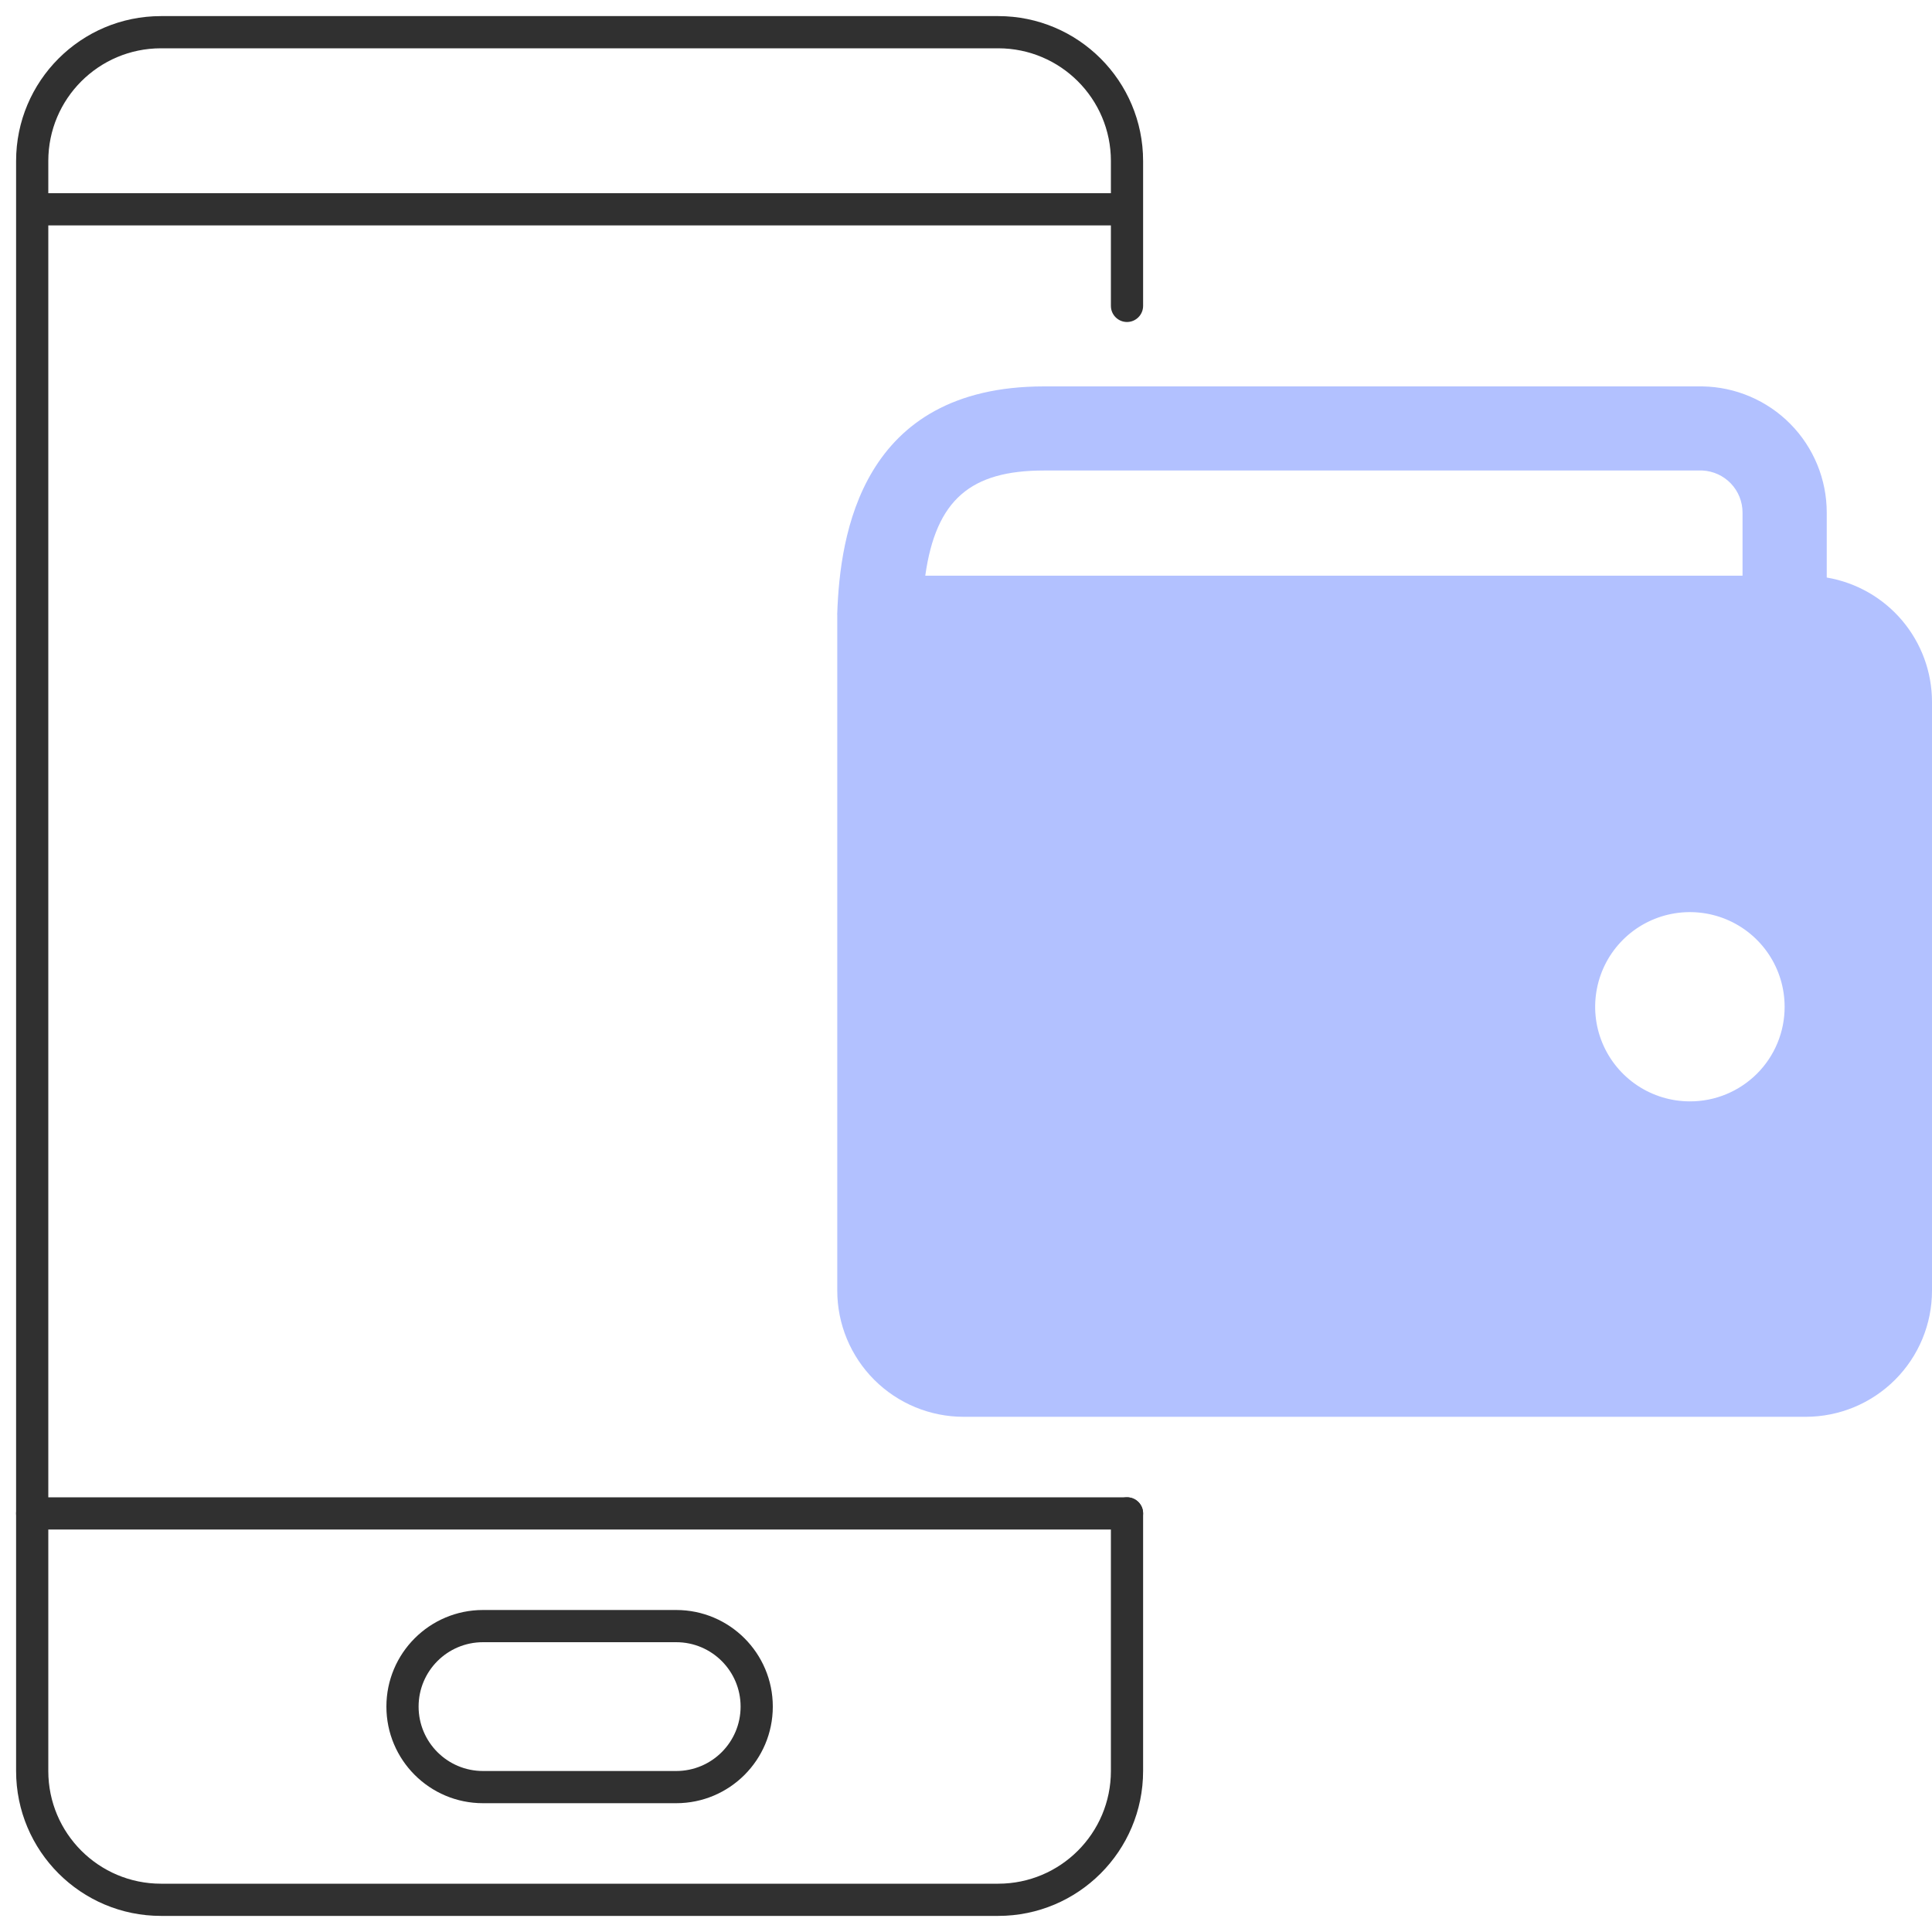
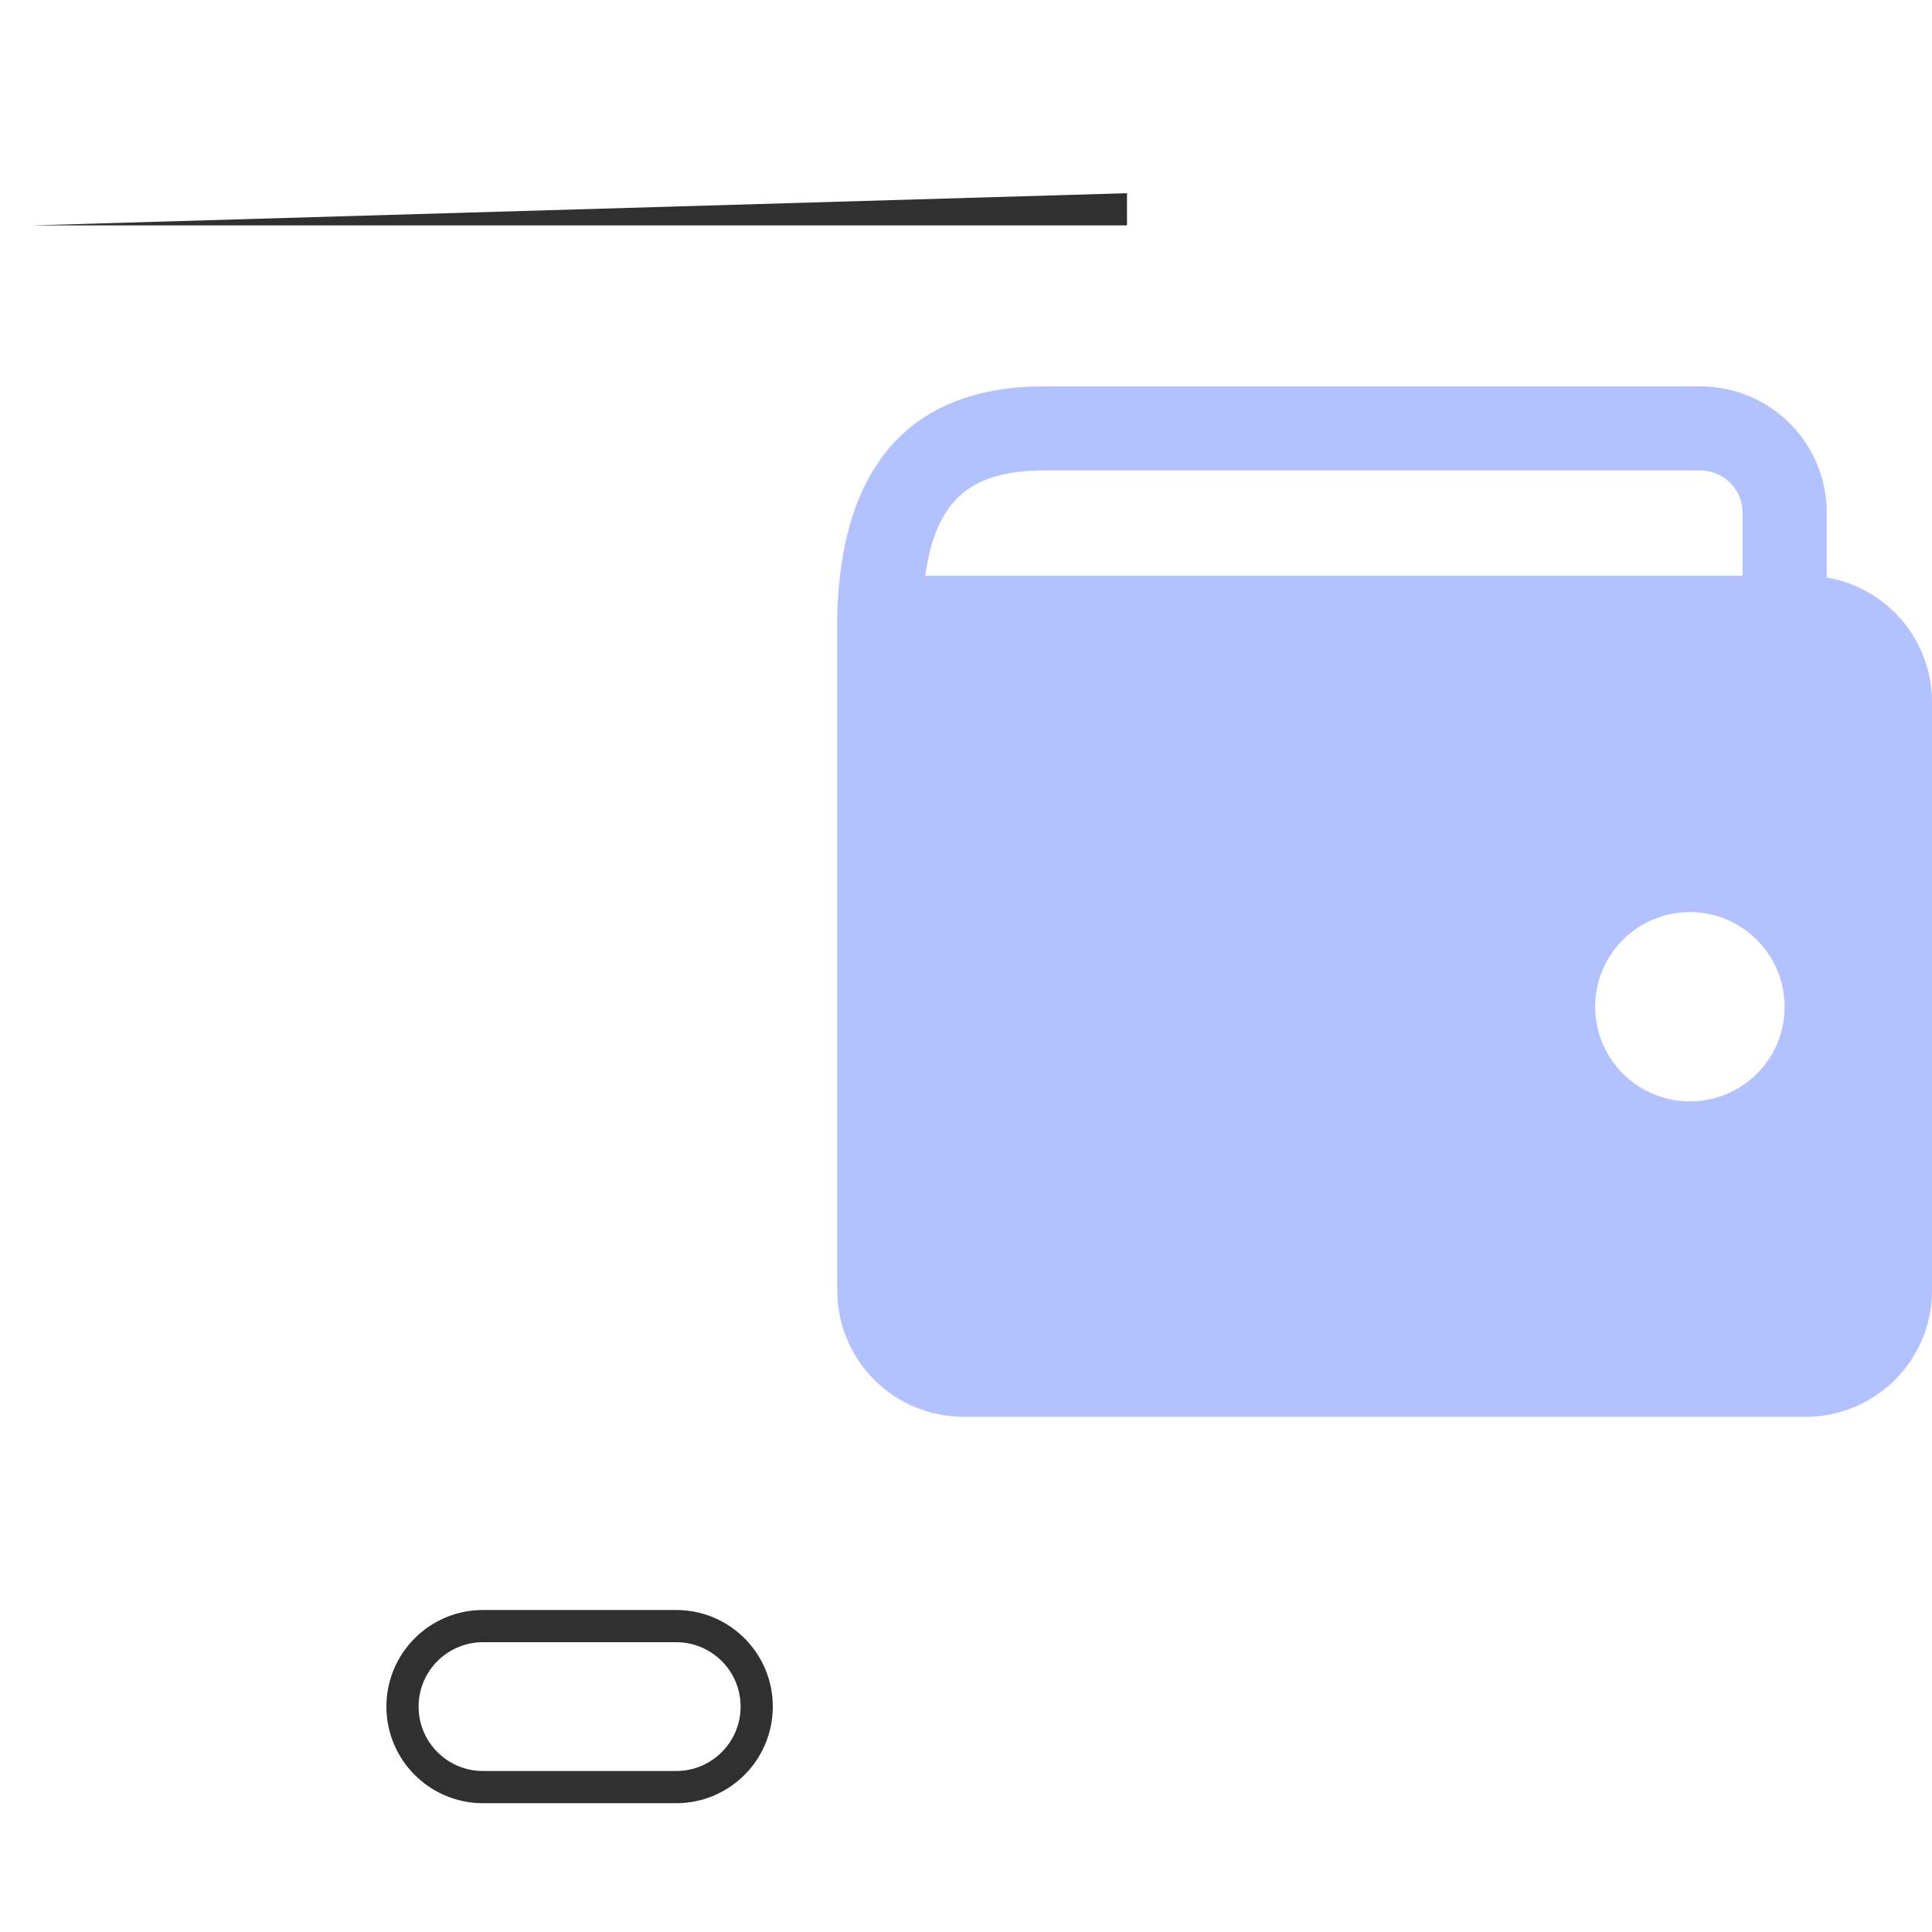
<svg xmlns="http://www.w3.org/2000/svg" width="60" height="60" viewBox="0 0 60 60" fill="none">
  <g clip-path="url(#clip0_2471_1884)">
-     <path fill-rule="evenodd" clip-rule="evenodd" d="M35 7L1 7L1 6L35 6L35 7Z" fill="#303030" />
-     <path fill-rule="evenodd" clip-rule="evenodd" d="M0.5 47C0.5 46.724 0.724 46.5 1 46.5L35 46.5C35.276 46.5 35.5 46.724 35.5 47C35.5 47.276 35.276 47.5 35 47.5L1 47.5C0.724 47.5 0.5 47.276 0.5 47Z" fill="#303030" />
+     <path fill-rule="evenodd" clip-rule="evenodd" d="M35 7L1 7L35 6L35 7Z" fill="#303030" />
    <path fill-rule="evenodd" clip-rule="evenodd" d="M15 50H21C22.657 50 24 51.343 24 53C24 54.657 22.657 56 21 56H15C13.343 56 12 54.657 12 53C12 51.343 13.343 50 15 50ZM15 51C13.895 51 13 51.895 13 53C13 54.105 13.895 55 15 55H21C22.105 55 23 54.105 23 53C23 51.895 22.105 51 21 51H15Z" fill="#303030" />
-     <path fill-rule="evenodd" clip-rule="evenodd" d="M0.5 5C0.5 2.515 2.515 0.5 5 0.5H31C33.485 0.5 35.5 2.515 35.5 5V9.5C35.5 9.776 35.276 10 35 10C34.724 10 34.5 9.776 34.5 9.5V5C34.5 3.067 32.933 1.5 31 1.5H5C3.067 1.5 1.5 3.067 1.5 5V55C1.5 56.933 3.067 58.5 5 58.5H31C32.933 58.5 34.5 56.933 34.5 55V47C34.5 46.724 34.724 46.5 35 46.5C35.276 46.5 35.5 46.724 35.5 47V55C35.5 57.485 33.485 59.5 31 59.5H5C2.515 59.5 0.5 57.485 0.5 55V5Z" fill="#303030" />
    <path d="M28.735 17.878C29.069 15.507 30.154 14.612 32.423 14.612H52.867C53.203 14.627 53.521 14.772 53.754 15.015C53.986 15.258 54.116 15.582 54.116 15.918V17.878H28.735ZM56.731 17.936V15.918C56.731 14.889 56.326 13.901 55.603 13.168C54.88 12.435 53.897 12.015 52.867 12H32.423C26.735 12 26.087 16.63 26.002 19.034C25.999 19.057 25.999 19.081 26.002 19.105C26.002 19.105 26.002 19.184 26.002 19.184V40.082C26.002 41.121 26.416 42.117 27.151 42.852C27.887 43.587 28.885 44 29.925 44H56.077C57.118 44 58.115 43.587 58.851 42.852C59.587 42.117 60 41.121 60 40.082V21.796C59.999 20.871 59.67 19.976 59.072 19.269C58.474 18.563 57.644 18.09 56.731 17.936ZM52.481 34.204C51.899 34.204 51.331 34.032 50.847 33.709C50.363 33.386 49.986 32.927 49.763 32.39C49.54 31.853 49.482 31.262 49.596 30.692C49.709 30.122 49.989 29.598 50.401 29.187C50.812 28.776 51.337 28.496 51.907 28.383C52.478 28.27 53.07 28.328 53.607 28.55C54.145 28.773 54.604 29.149 54.928 29.633C55.251 30.116 55.423 30.684 55.423 31.265C55.424 31.651 55.349 32.034 55.201 32.391C55.054 32.748 54.837 33.072 54.564 33.345C54.29 33.618 53.965 33.835 53.608 33.982C53.251 34.13 52.868 34.205 52.481 34.204Z" fill="#B2C1FF" />
  </g>
  <defs>
    <clipPath id="clip0_2471_1884">
      <rect width="60" height="60" fill="white" />
    </clipPath>
  </defs>
</svg>